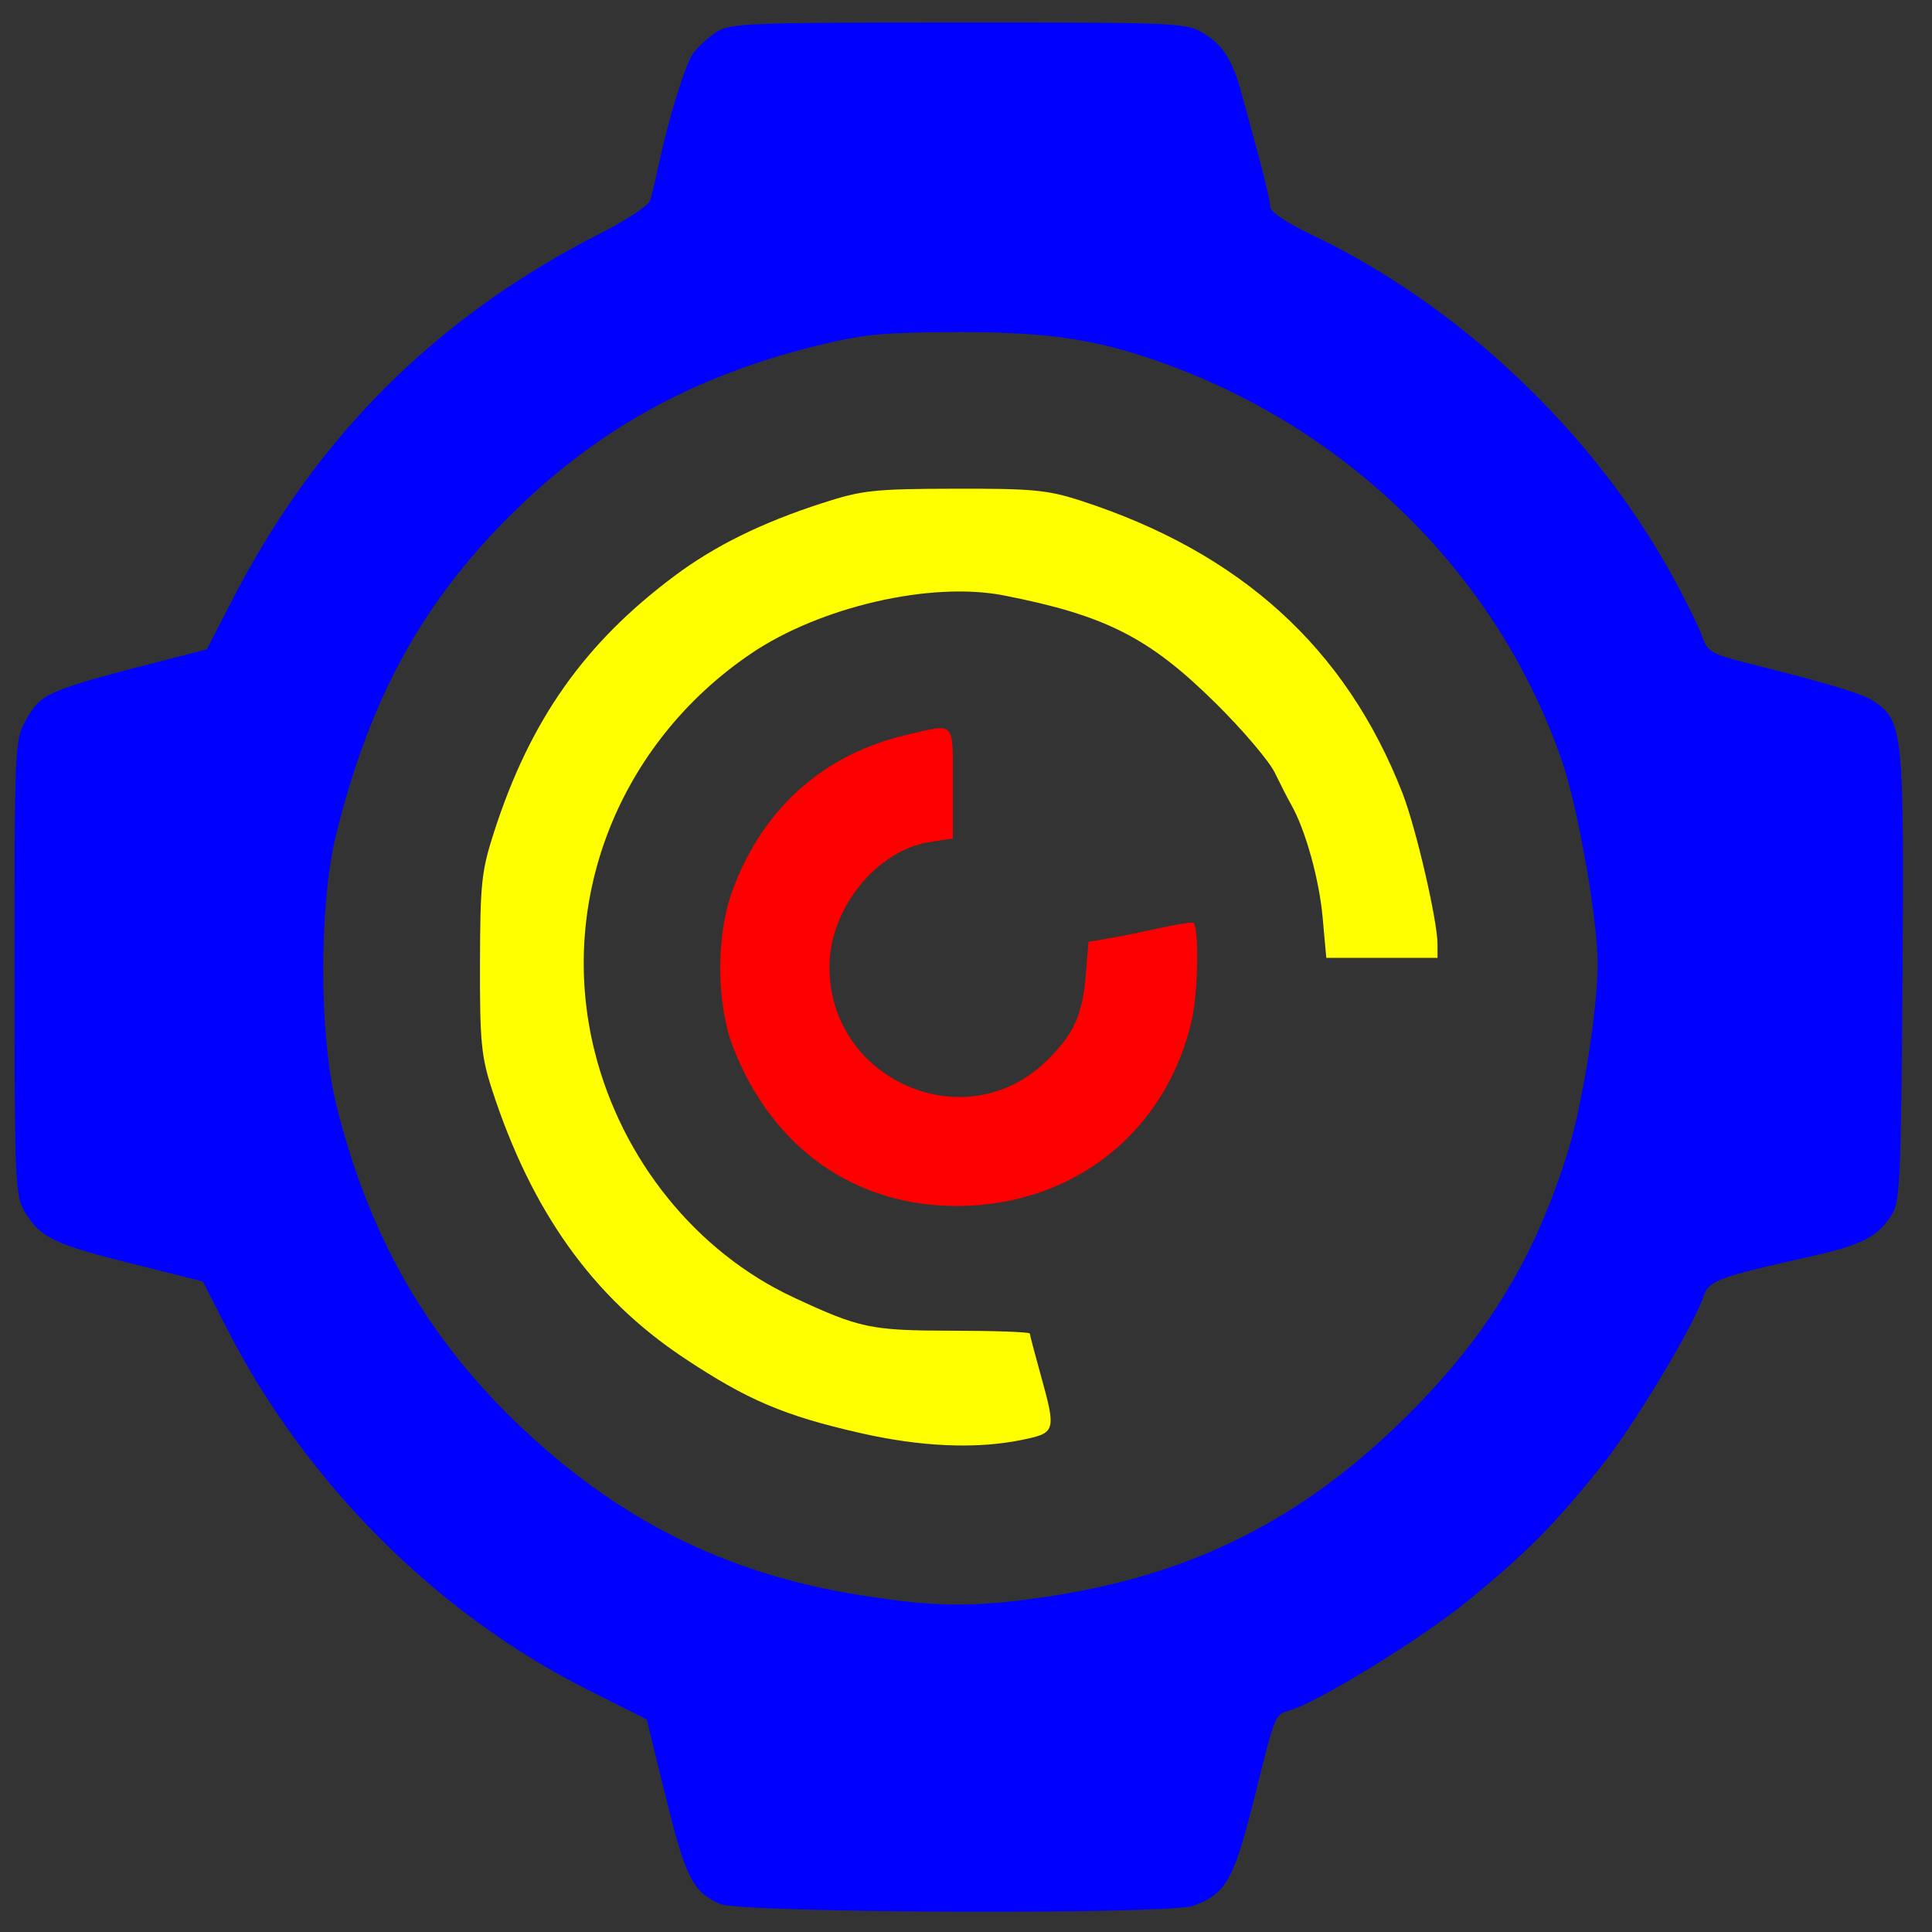
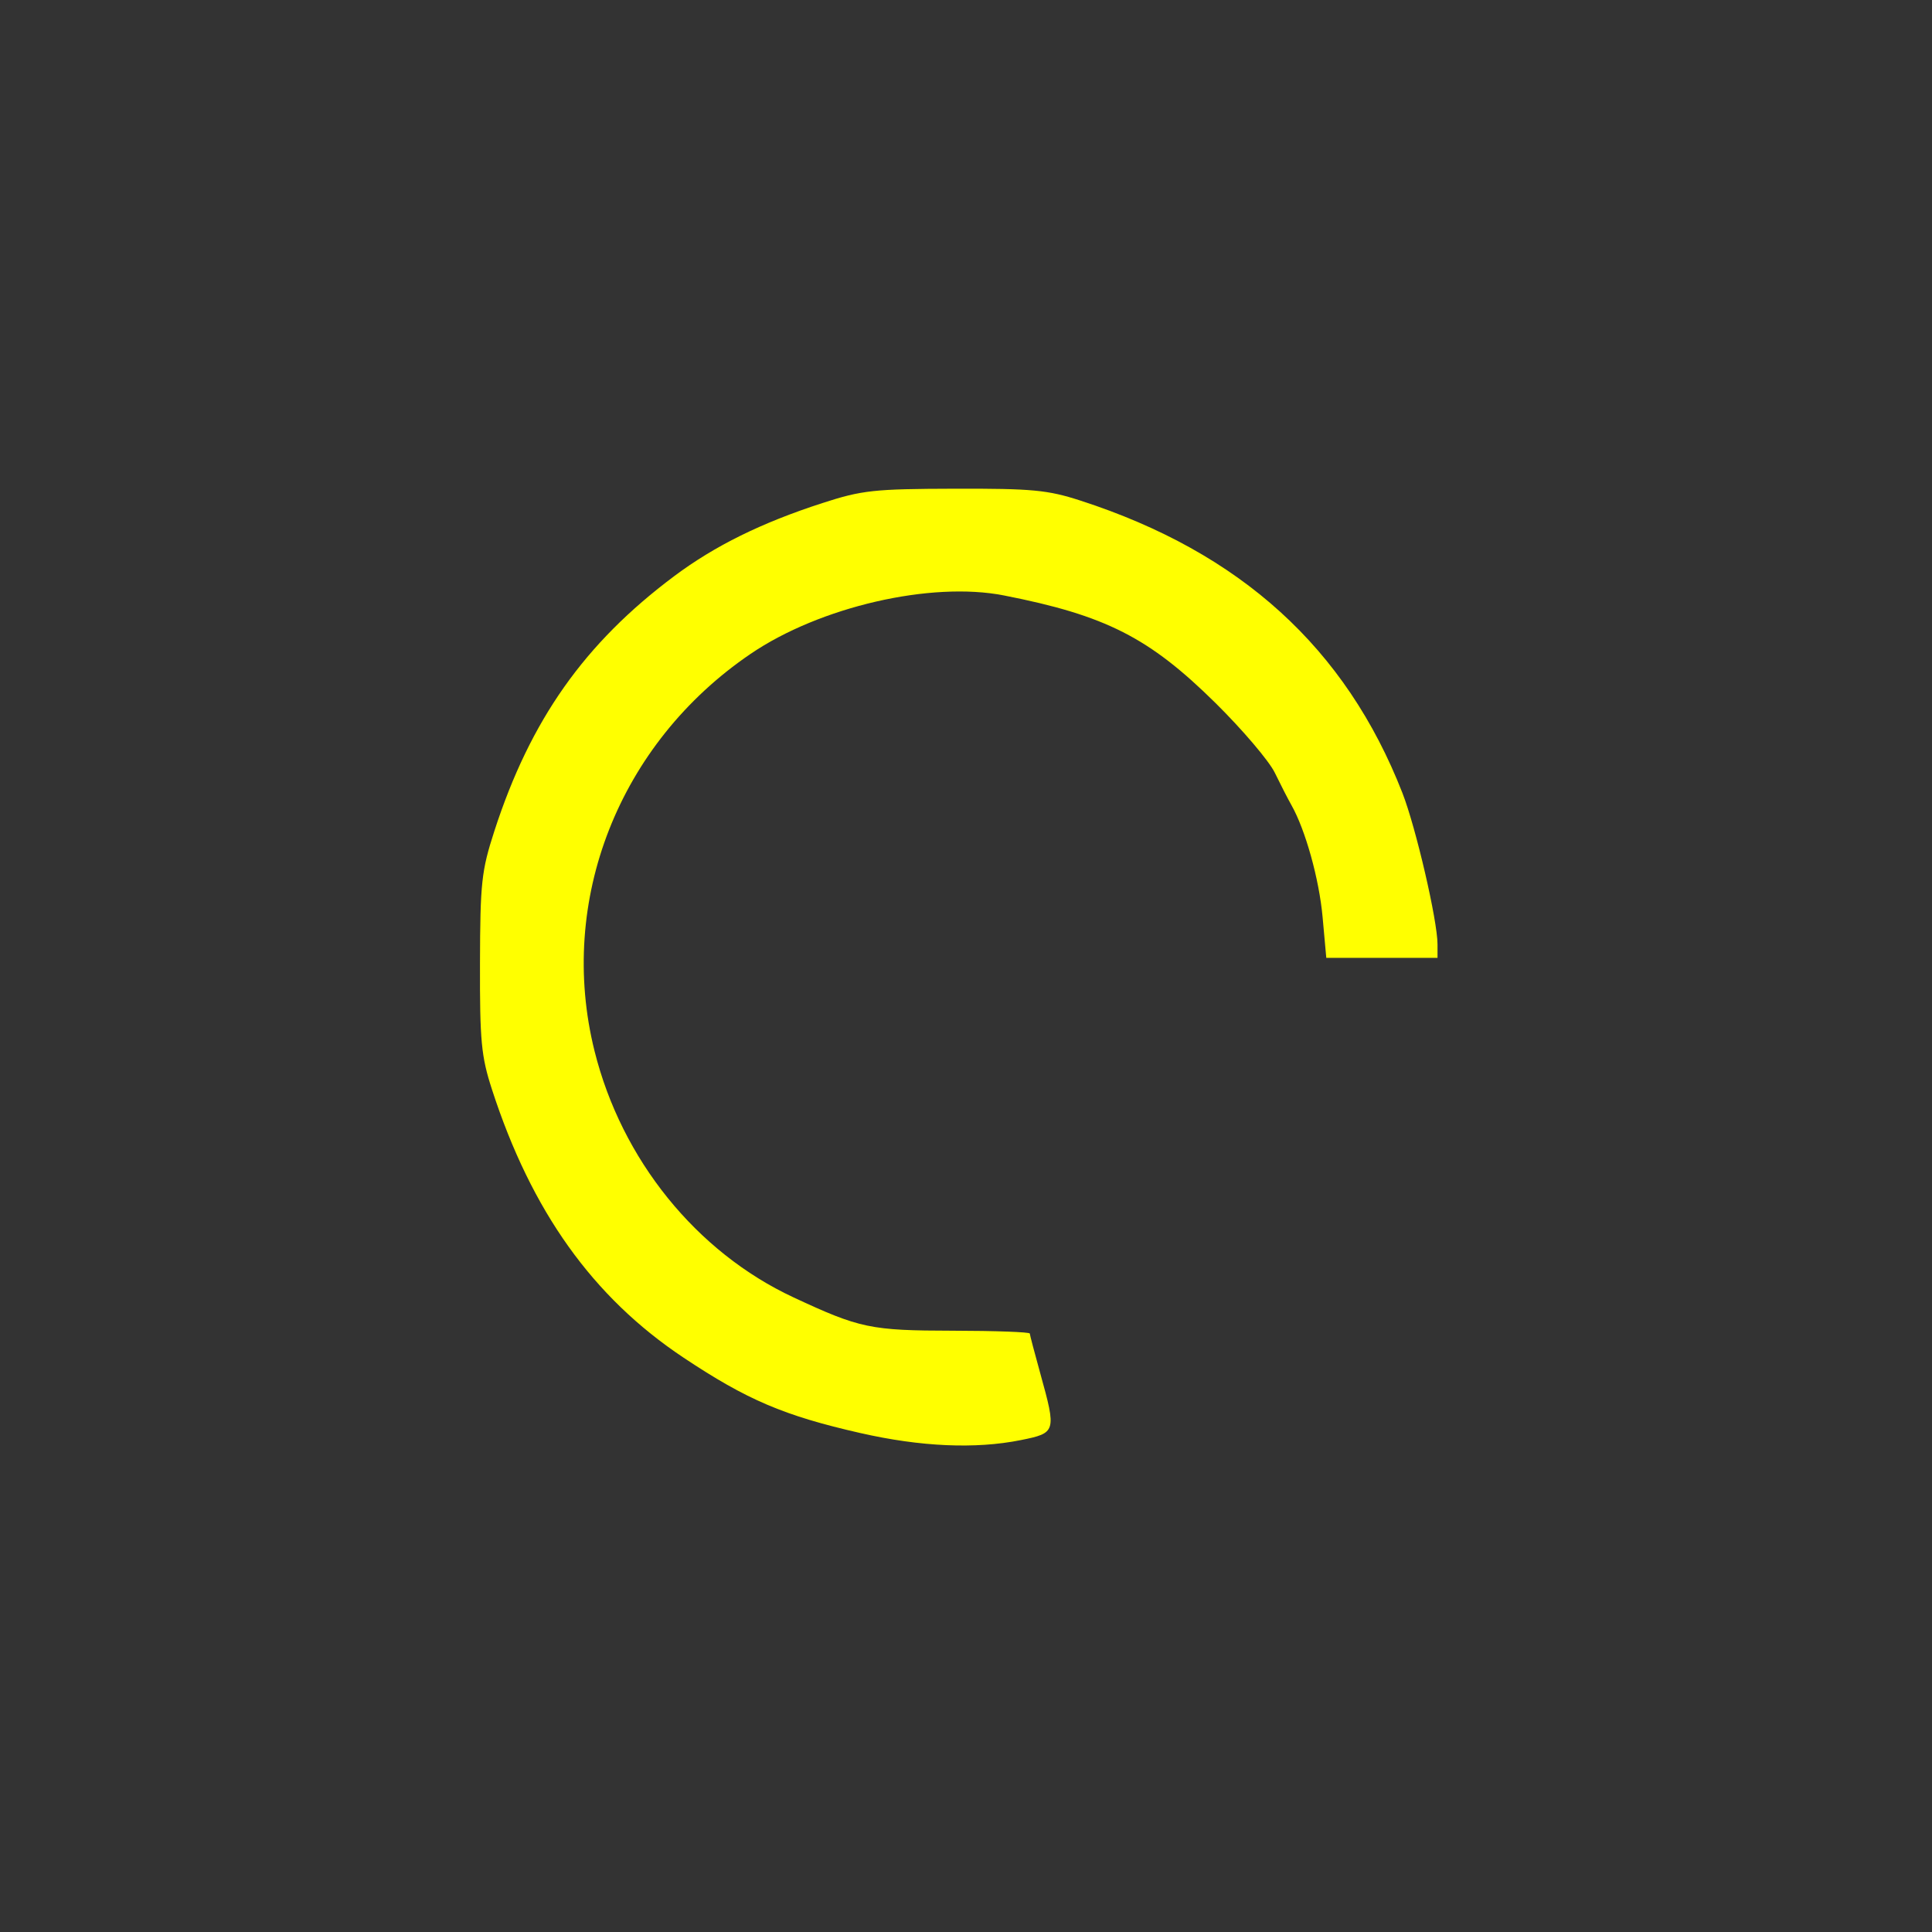
<svg xmlns="http://www.w3.org/2000/svg" xmlns:ns1="http://sodipodi.sourceforge.net/DTD/sodipodi-0.dtd" xmlns:ns2="http://www.inkscape.org/namespaces/inkscape" version="1.1" id="svg1" width="360" height="360" viewBox="0 0 360 360" ns1:docname="z.png" ns2:export-filename="inskape_acacos.svg" ns2:export-xdpi="96" ns2:export-ydpi="96">
  <rect x="0" y="0" width="360" height="360" fill="#333333" stroke="none" />
  <defs id="defs1" />
  <ns1:namedview id="namedview1" pagecolor="#ffffff" bordercolor="#000000" borderopacity="0.25" ns2:showpageshadow="2" ns2:pageopacity="0.0" ns2:pagecheckerboard="0" ns2:deskcolor="#d1d1d1" showgrid="false" />
  <g ns2:groupmode="layer" ns2:label="Image" id="g1">
    <g id="g10063" transform="translate(-27.753,-12.081)" style="fill:#ff0000">
-       <path style="fill:#ff0000;fill-opacity:1" d="m 249.795,202.252 c -4.739,20.724 -21.983,34.42 -43.497,34.548 -19.267,0.115 -34.764,-10.863 -42.005,-29.754 -3.027,-7.898 -3.115,-20.43 -0.2,-28.606 5.497,-15.42 16.859,-25.714 32.436,-29.386 9.372,-2.21 8.769,-2.82 8.769,8.879 v 10.386 l -4.25,0.653 c -9.974,1.532 -18.75,12.439 -18.75,23.303 0,21.118 25.348,32.161 40.357,17.582 5.144,-4.996 6.817,-8.608 7.41,-15.995 l 0.504,-6.275 3.615,-0.618 c 1.988,-0.34 6.312,-1.214 9.609,-1.942 3.297,-0.728 6.149,-1.169 6.338,-0.981 1.091,1.091 0.874,12.924 -0.335,18.208 z" id="path10073" ns1:nodetypes="sssssscsssscssss" />
-       <path style="fill:#0000ff;fill-opacity:1" d="m 161.957,366.858 c -5.121,-2.26 -6.433,-4.834 -10.124,-19.85 l -3.574,-14.539 -11.159,-5.615 C 109.068,312.75 84.672,288.313 70.076,259.719 l -4.521,-8.857 -13.265,-3.328 c -14.541,-3.648 -16.976,-4.821 -19.876,-9.578 -1.85,-3.034 -1.949,-5.332 -1.952,-45.56 -0.004,-41.361 0.047,-42.453 2.124,-46.149 2.857,-5.083 3.774,-5.471 27.044,-11.452 l 6.672,-1.715 4.708,-9.16 c 15.696,-30.537 38.091,-52.843 68.629,-68.36 4.8,-2.439 8.966,-5.191 9.259,-6.117 0.293,-0.926 0.959,-3.708 1.481,-6.183 1.832,-8.687 5.009,-19.061 6.482,-21.164 0.818,-1.168 2.75,-2.956 4.293,-3.973 2.618,-1.726 5.639,-1.85 45.187,-1.856 41.293,-0.006 42.469,0.047 45.774,2.09 3.626,2.241 5.345,5.015 7.066,11.403 0.593,2.2 2.023,7.478 3.178,11.729 1.155,4.251 2.1,8.393 2.1,9.204 0,0.854 3.177,2.983 7.542,5.054 27.515,13.057 52.567,36.703 67.29,63.512 2.567,4.675 5.118,9.85 5.668,11.5 0.88,2.639 1.782,3.198 7.5,4.648 17.953,4.551 22.705,6.015 25,7.704 4.85,3.569 5.104,6.282 4.791,51.147 -0.264,37.755 -0.453,41.841 -2.055,44.283 -2.676,4.081 -5.56,5.535 -15.312,7.718 -17.23,3.857 -18.733,4.429 -19.764,7.522 -1.833,5.498 -13.026,24.079 -18.963,31.478 -8.819,10.991 -14.058,16.276 -24.889,25.105 -9.003,7.339 -28.393,19.206 -33.547,20.531 -2.302,0.592 -2.533,1.173 -5.912,14.864 -4.098,16.603 -5.444,19.077 -11.663,21.433 -4.426,1.677 -84.314,1.373 -88.185,-0.336 z m 60.22,-57.155 c 27.38,-3.956 48.27,-14.396 67.848,-33.908 15.001,-14.951 23.829,-29.516 29.984,-49.467 2.641,-8.562 5.449,-26.399 5.449,-34.614 0,-8.155 -3.617,-28.901 -6.529,-37.453 -11.466,-33.666 -38.146,-60.837 -72.471,-73.803 -13.289,-5.02 -22.602,-6.532 -40,-6.494 -14.378,0.031 -17.85,0.372 -27,2.653 -22.885,5.703 -40.885,15.75 -56.889,31.755 -16.335,16.335 -26.067,34.268 -32.228,59.389 -3.162,12.891 -3.147,37.043 0.03,50 5.897,24.048 16.528,42.893 33.417,59.232 18.669,18.06 39.026,28.311 64.17,32.314 14.085,2.242 20.903,2.321 34.22,0.397 z" id="path10070" />
      <path style="fill:#ffff00;fill-opacity:1" d="m 188.112,279.119 c -14.276,-3.248 -21.16,-6.182 -32.993,-14.062 -16.899,-11.253 -28.334,-27.265 -35.702,-49.991 -1.995,-6.153 -2.264,-8.996 -2.226,-23.5 0.04,-15.038 0.277,-17.221 2.681,-24.638 6.71,-20.706 16.789,-34.991 33.502,-47.485 7.577,-5.664 16.23,-9.933 27.601,-13.618 7.417,-2.403 9.6,-2.641 24.638,-2.681 14.504,-0.038 17.347,0.231 23.5,2.226 29.817,9.668 49.411,27.466 59.957,54.462 2.521,6.453 6.543,23.799 6.543,28.216 v 2.517 H 285.25 274.888 l -0.688,-7.598 c -0.643,-7.097 -3.206,-16.285 -5.83,-20.902 -0.625,-1.1 -2.01,-3.8 -3.078,-6 -1.068,-2.2 -6.045,-8.05 -11.061,-13 -12.363,-12.201 -20.447,-16.31 -39.409,-20.031 -13.596,-2.668 -34.297,2.106 -47.21,10.888 -24.545,16.691 -36.058,45.99 -29.078,73.996 5.044,20.235 18.959,37.467 37.078,45.913 12.381,5.772 14.352,6.183 29.749,6.21 7.837,0.013 14.262,0.249 14.279,0.524 0.017,0.275 0.904,3.65 1.972,7.5 3.004,10.831 2.944,11.034 -3.667,12.362 -8.422,1.691 -18.613,1.244 -29.833,-1.309 z" id="path10063" />
    </g>
  </g>
</svg>